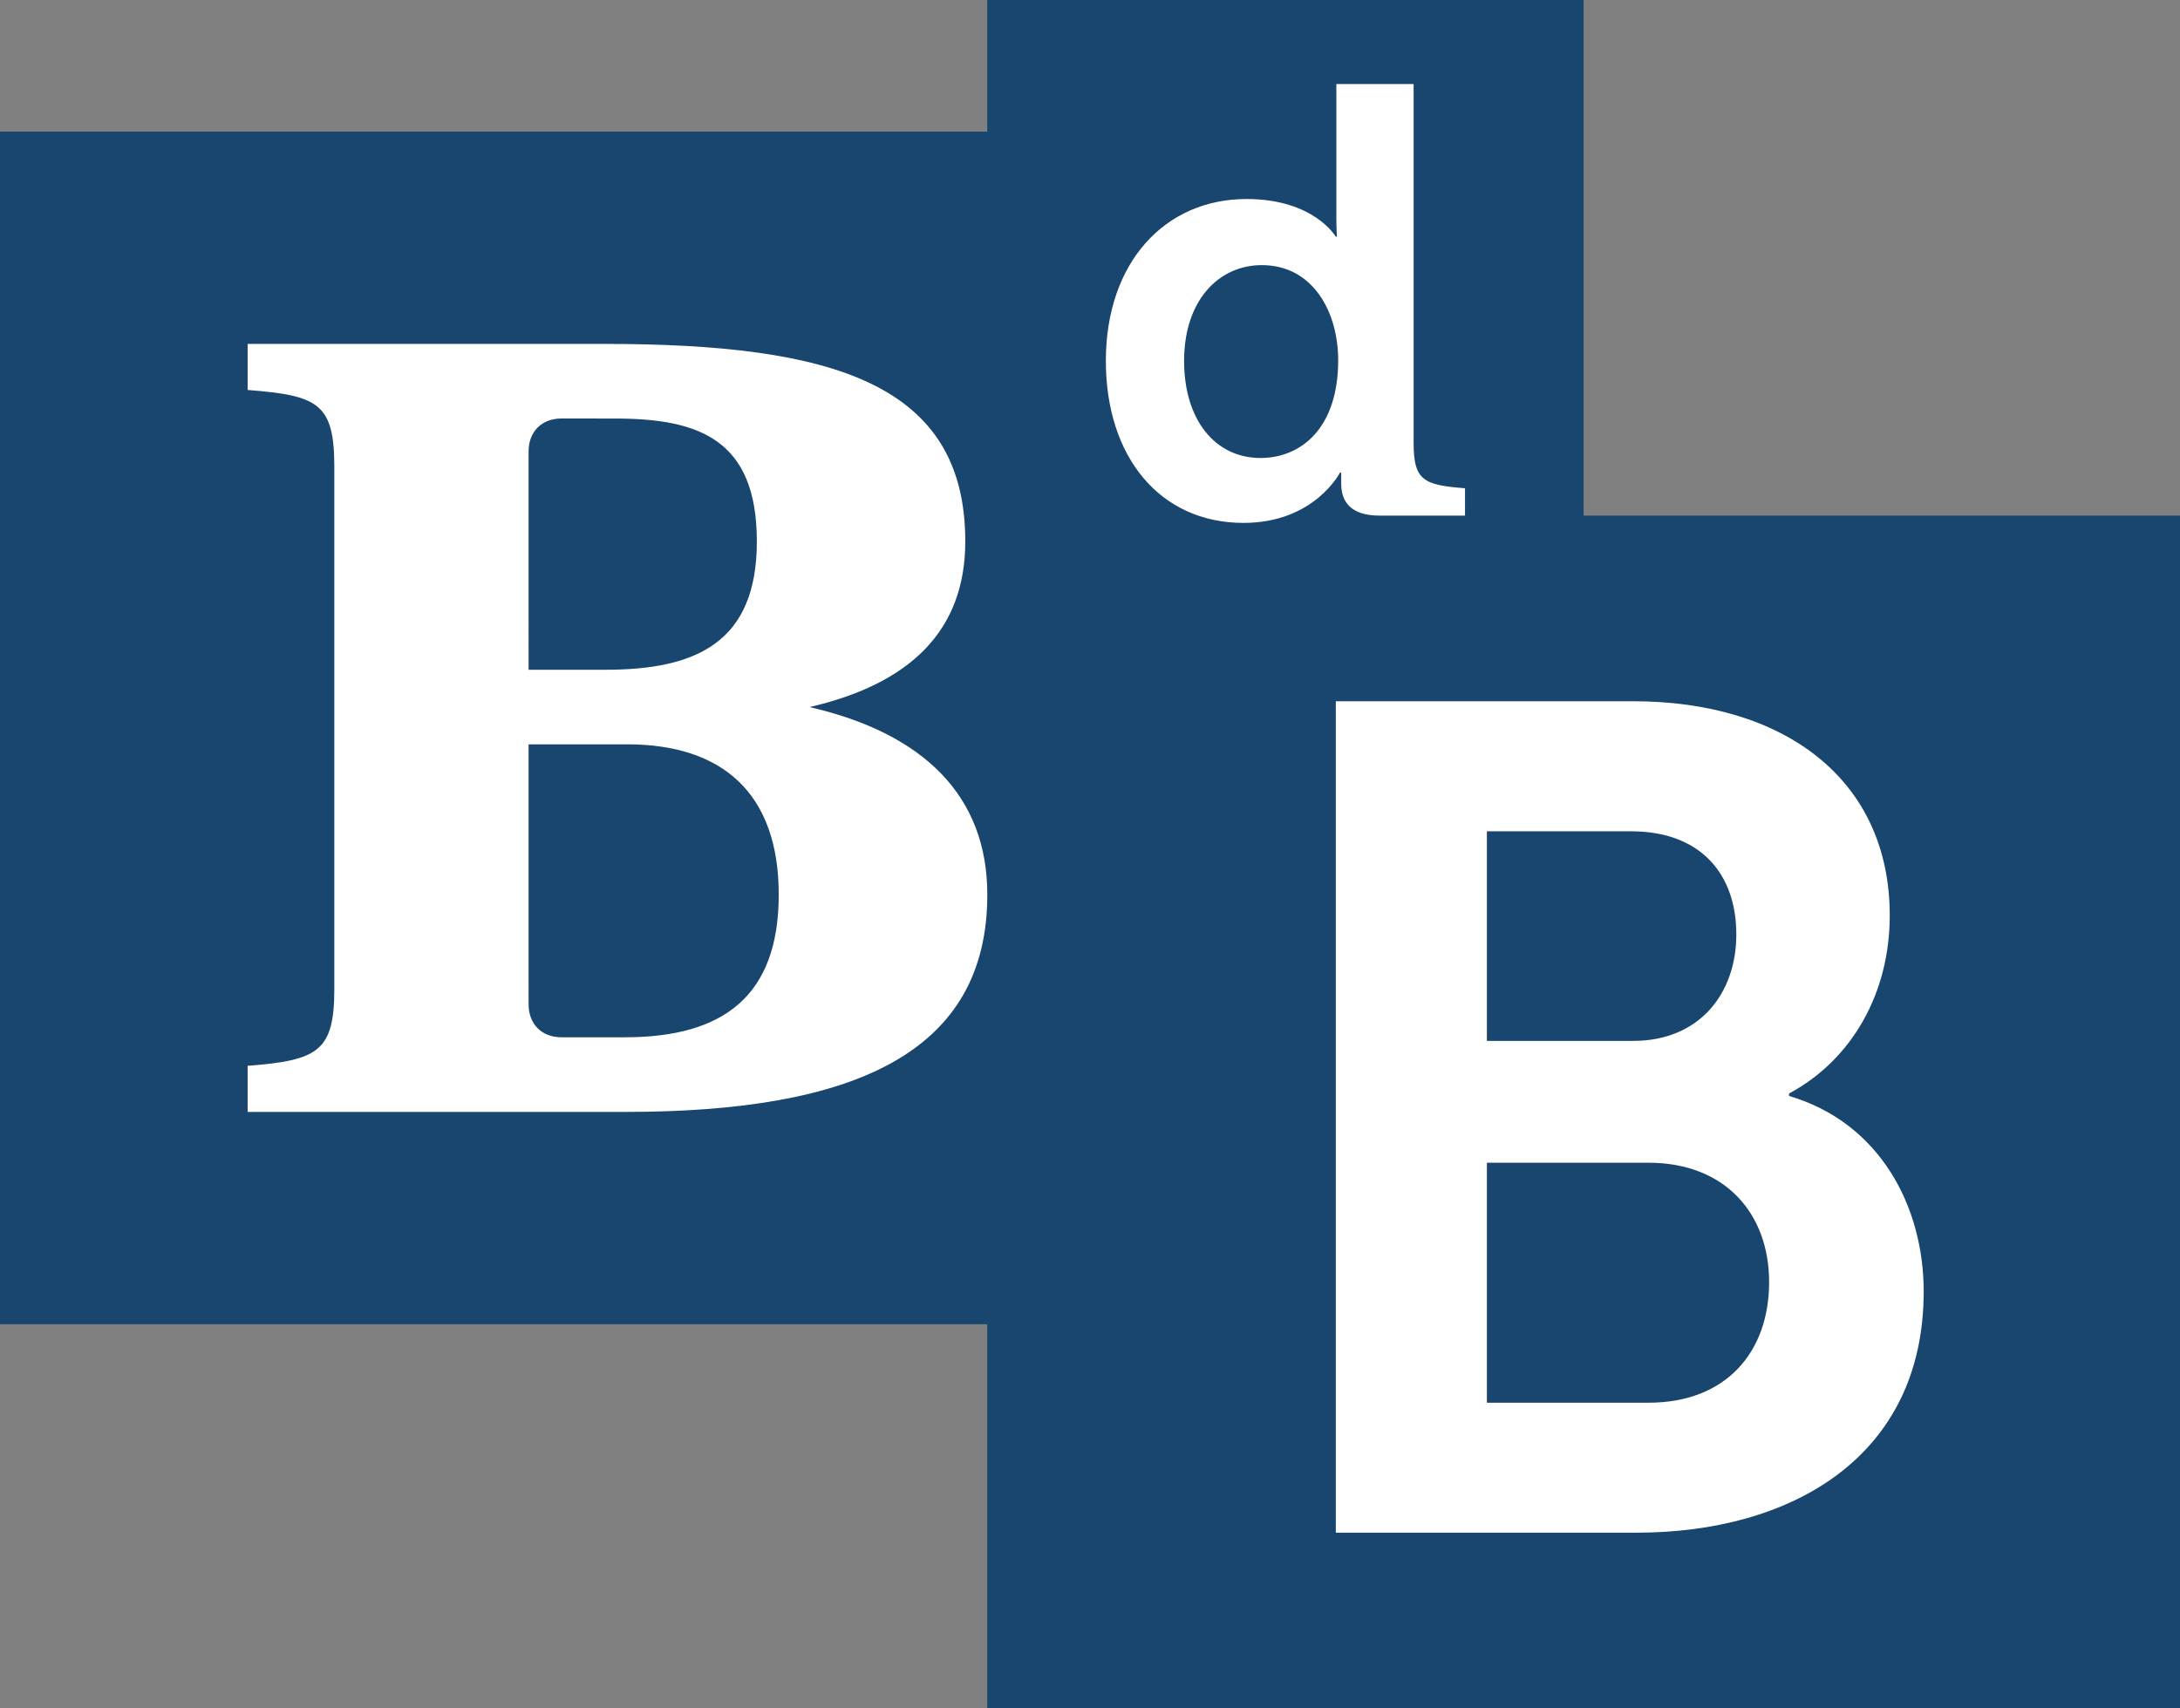
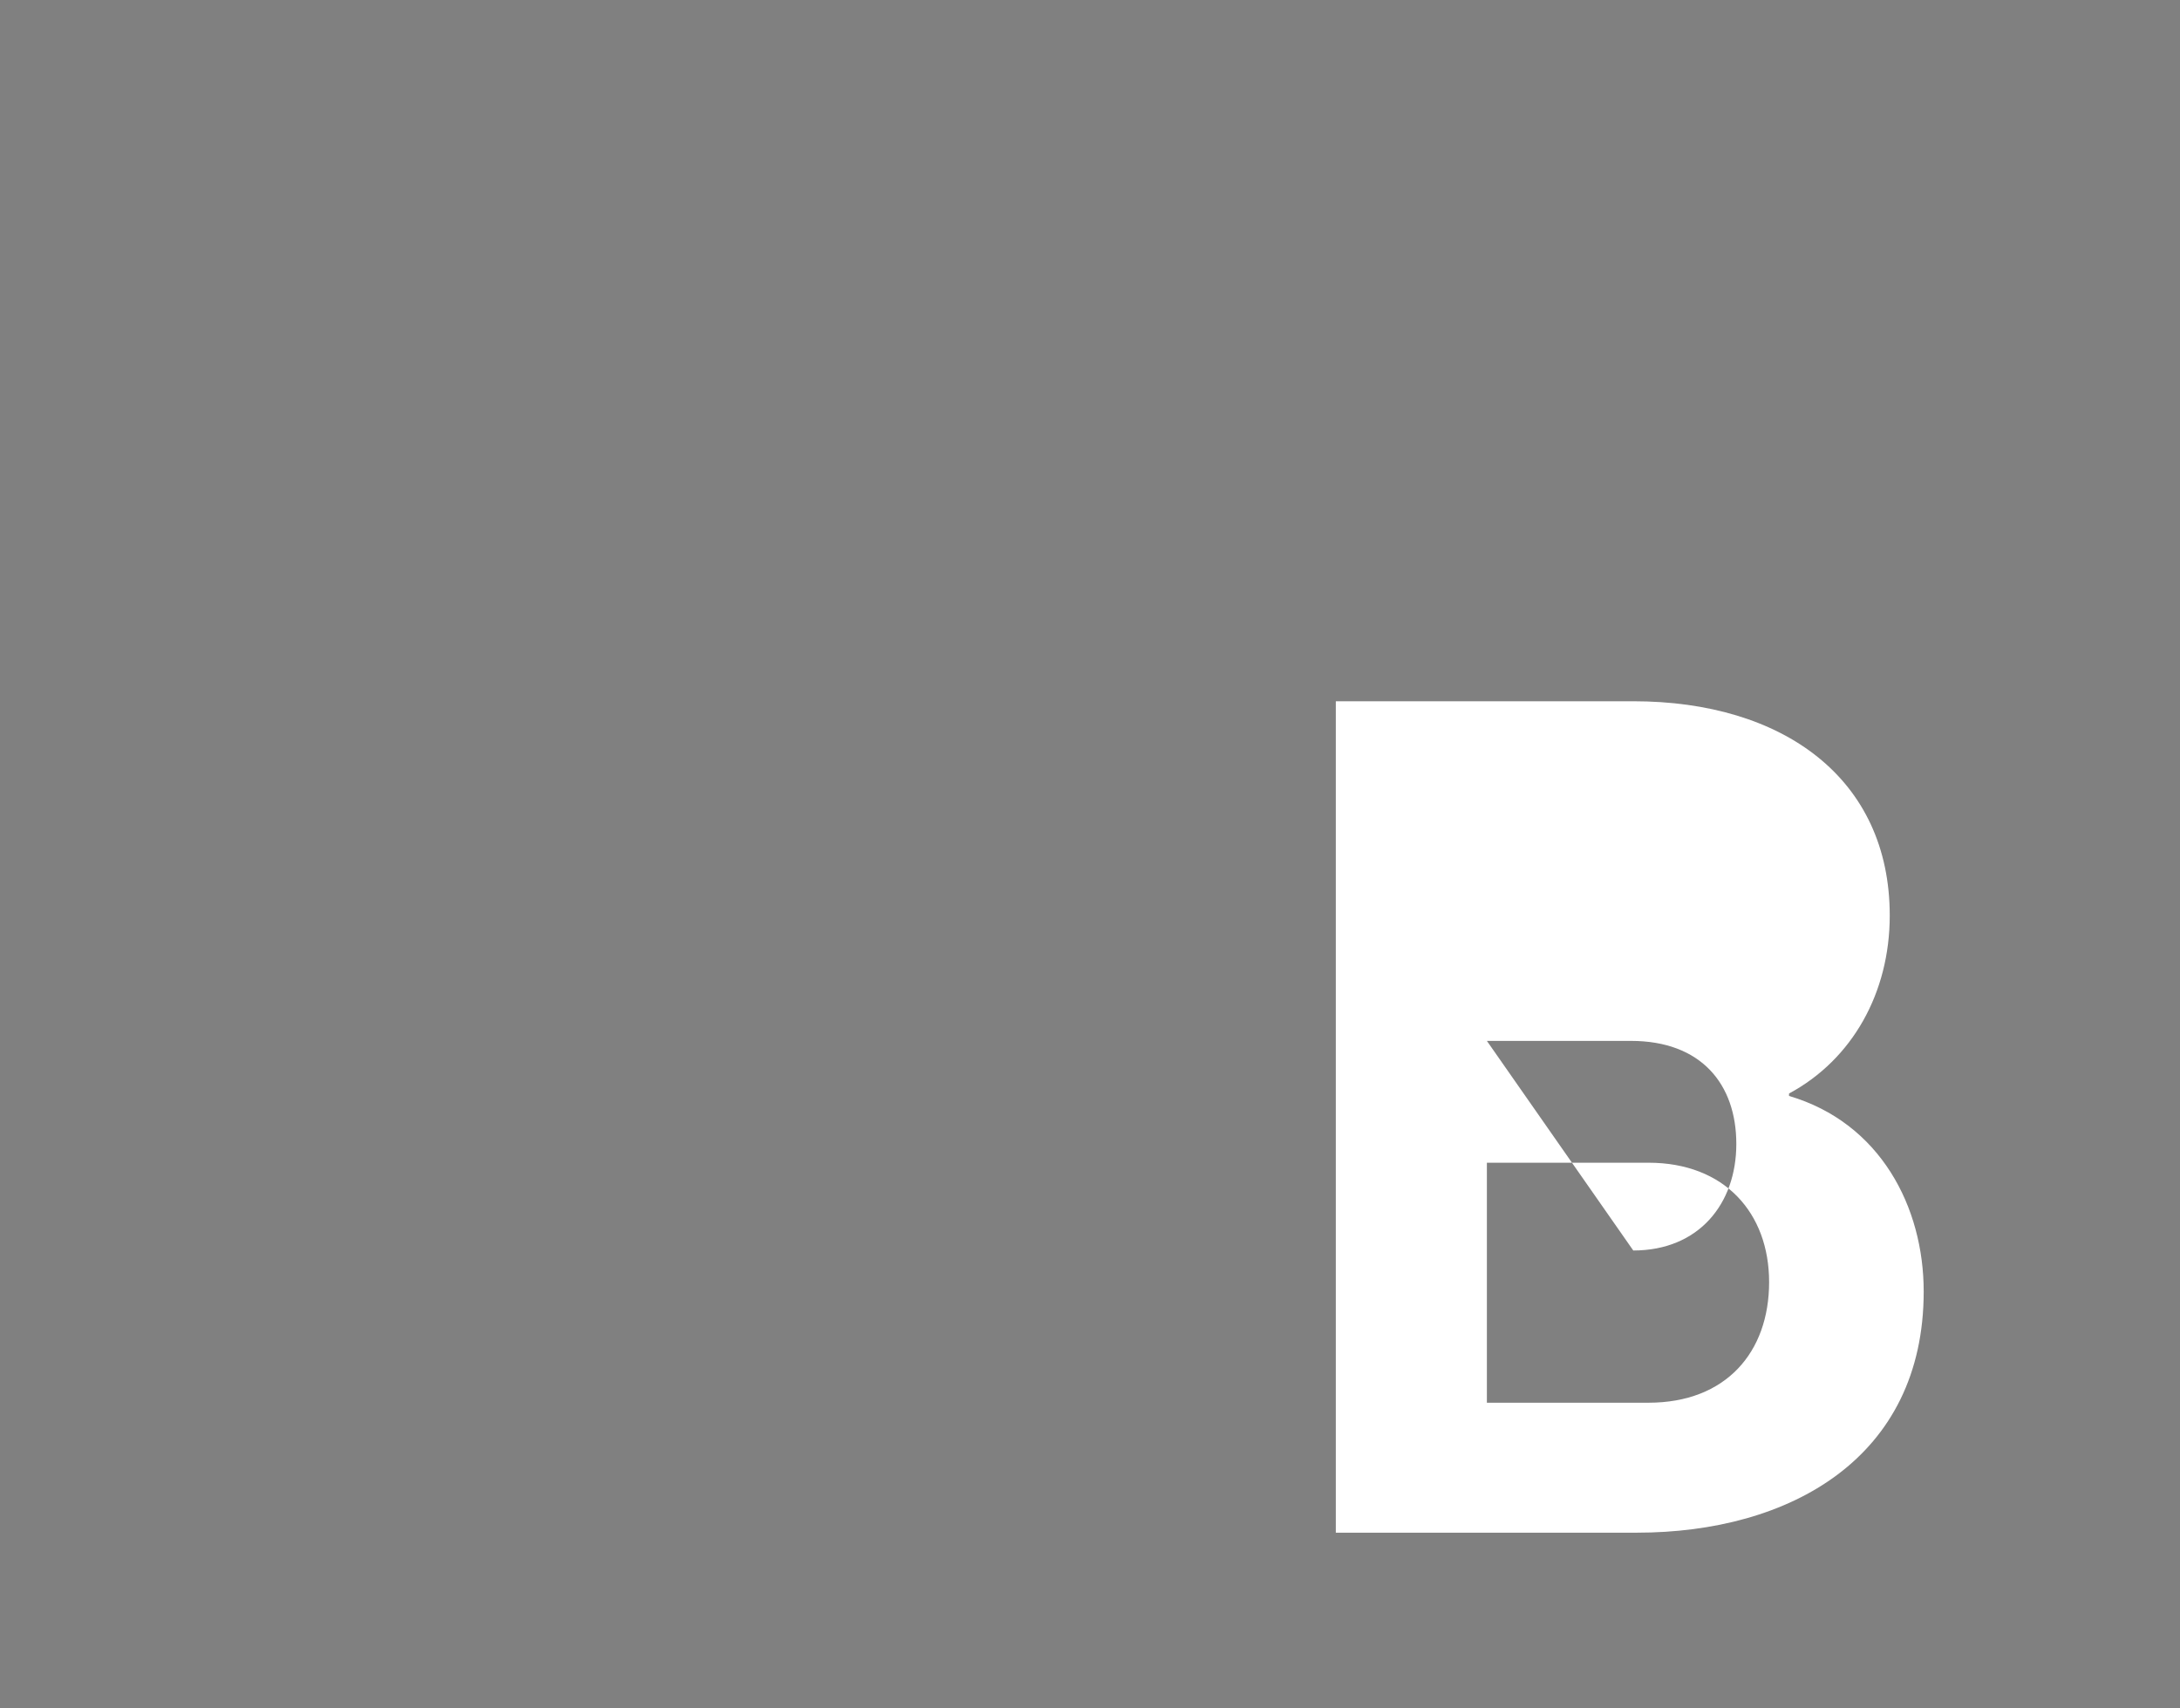
<svg xmlns="http://www.w3.org/2000/svg" id="Layer_1" data-name="Layer 1" viewBox="0 0 1259.76 987.27">
  <rect x="0" y="0" width="1259.76" height="987.27" fill="#808080" stroke="none" />
  <defs>
    <style>.cls-1{fill:#19466e;}.cls-2{fill:#fff;}</style>
  </defs>
-   <polygon class="cls-1" points="915.13 298 915.13 0 570.5 0 570.5 76.06 0 76.06 0 765.33 570.5 765.33 570.5 987.27 1259.76 987.27 1259.76 298 915.13 298" />
-   <path class="cls-2" d="M816.89,48.57V255.88c0,21.8,5.64,24.43,29.7,26.31V298H797.13c-16.12,0-22.08-7.71-22.08-18.23v-6.66h-.7s-14.73,29.1-55.74,29.1c-48.37,0-79.57-38.21-79.57-93.6,0-56.79,34-93.59,81.32-93.59,38.91,0,51.53,21.73,51.53,21.73h.7s-.35-4.56-.35-10.52V48.57h44.52M773.3,208.23c0-27.69-14.38-55-44.17-55-24.54,0-44.87,20-44.87,55.38,0,34,17.88,56.09,44.17,56.09C751.56,264.67,773.3,247.84,773.3,208.23Z" />
-   <path class="cls-2" d="M771.93,885.82H945.85c88.66,0,165.8-43.31,165.8-139.41,0-48.72-25-97.45-77.82-113V632c36.54-19.62,58.2-58.2,58.2-102.86,0-79.18-61.59-123.85-148.21-123.85H771.93Zm87.3-284.23V480.45h83.24c40.6,0,60.9,25,60.9,59.56s-21.65,61.58-59.55,61.58Zm0,209.12V672h93.39c44,0,69.7,29.1,69.7,69,0,40.6-25,69.71-69.7,69.71Z" />
-   <path class="cls-2" d="M143.1,642.64V616c40.58-3.17,50.09-8.25,50.09-44.39V269.78c0-36.78-9.51-41.22-50.09-44.39V198.76H349.19c131.9,0,208.62,22.82,208.62,114.14,0,52-32.34,82.43-90,95.75,66,15.22,102.73,51.36,102.73,108.43,0,91.32-76.73,125.56-209.26,125.56ZM324.46,241.87c-11.42,0-19,7.61-19,19V387.09h44.39c52.63,0,87.51-15.85,87.51-74.19,0-59-33.61-71-81.8-71Zm-19,188.34V580.5c0,11.41,7.61,19,19,19h36.78c57.07,0,88.77-24.1,88.77-82.44,0-59-33-86.87-87.51-86.87Z" />
+   <path class="cls-2" d="M771.93,885.82H945.85c88.66,0,165.8-43.31,165.8-139.41,0-48.72-25-97.45-77.82-113V632c36.54-19.62,58.2-58.2,58.2-102.86,0-79.18-61.59-123.85-148.21-123.85H771.93Zm87.3-284.23h83.24c40.6,0,60.9,25,60.9,59.56s-21.65,61.58-59.55,61.58Zm0,209.12V672h93.39c44,0,69.7,29.1,69.7,69,0,40.6-25,69.71-69.7,69.71Z" />
</svg>